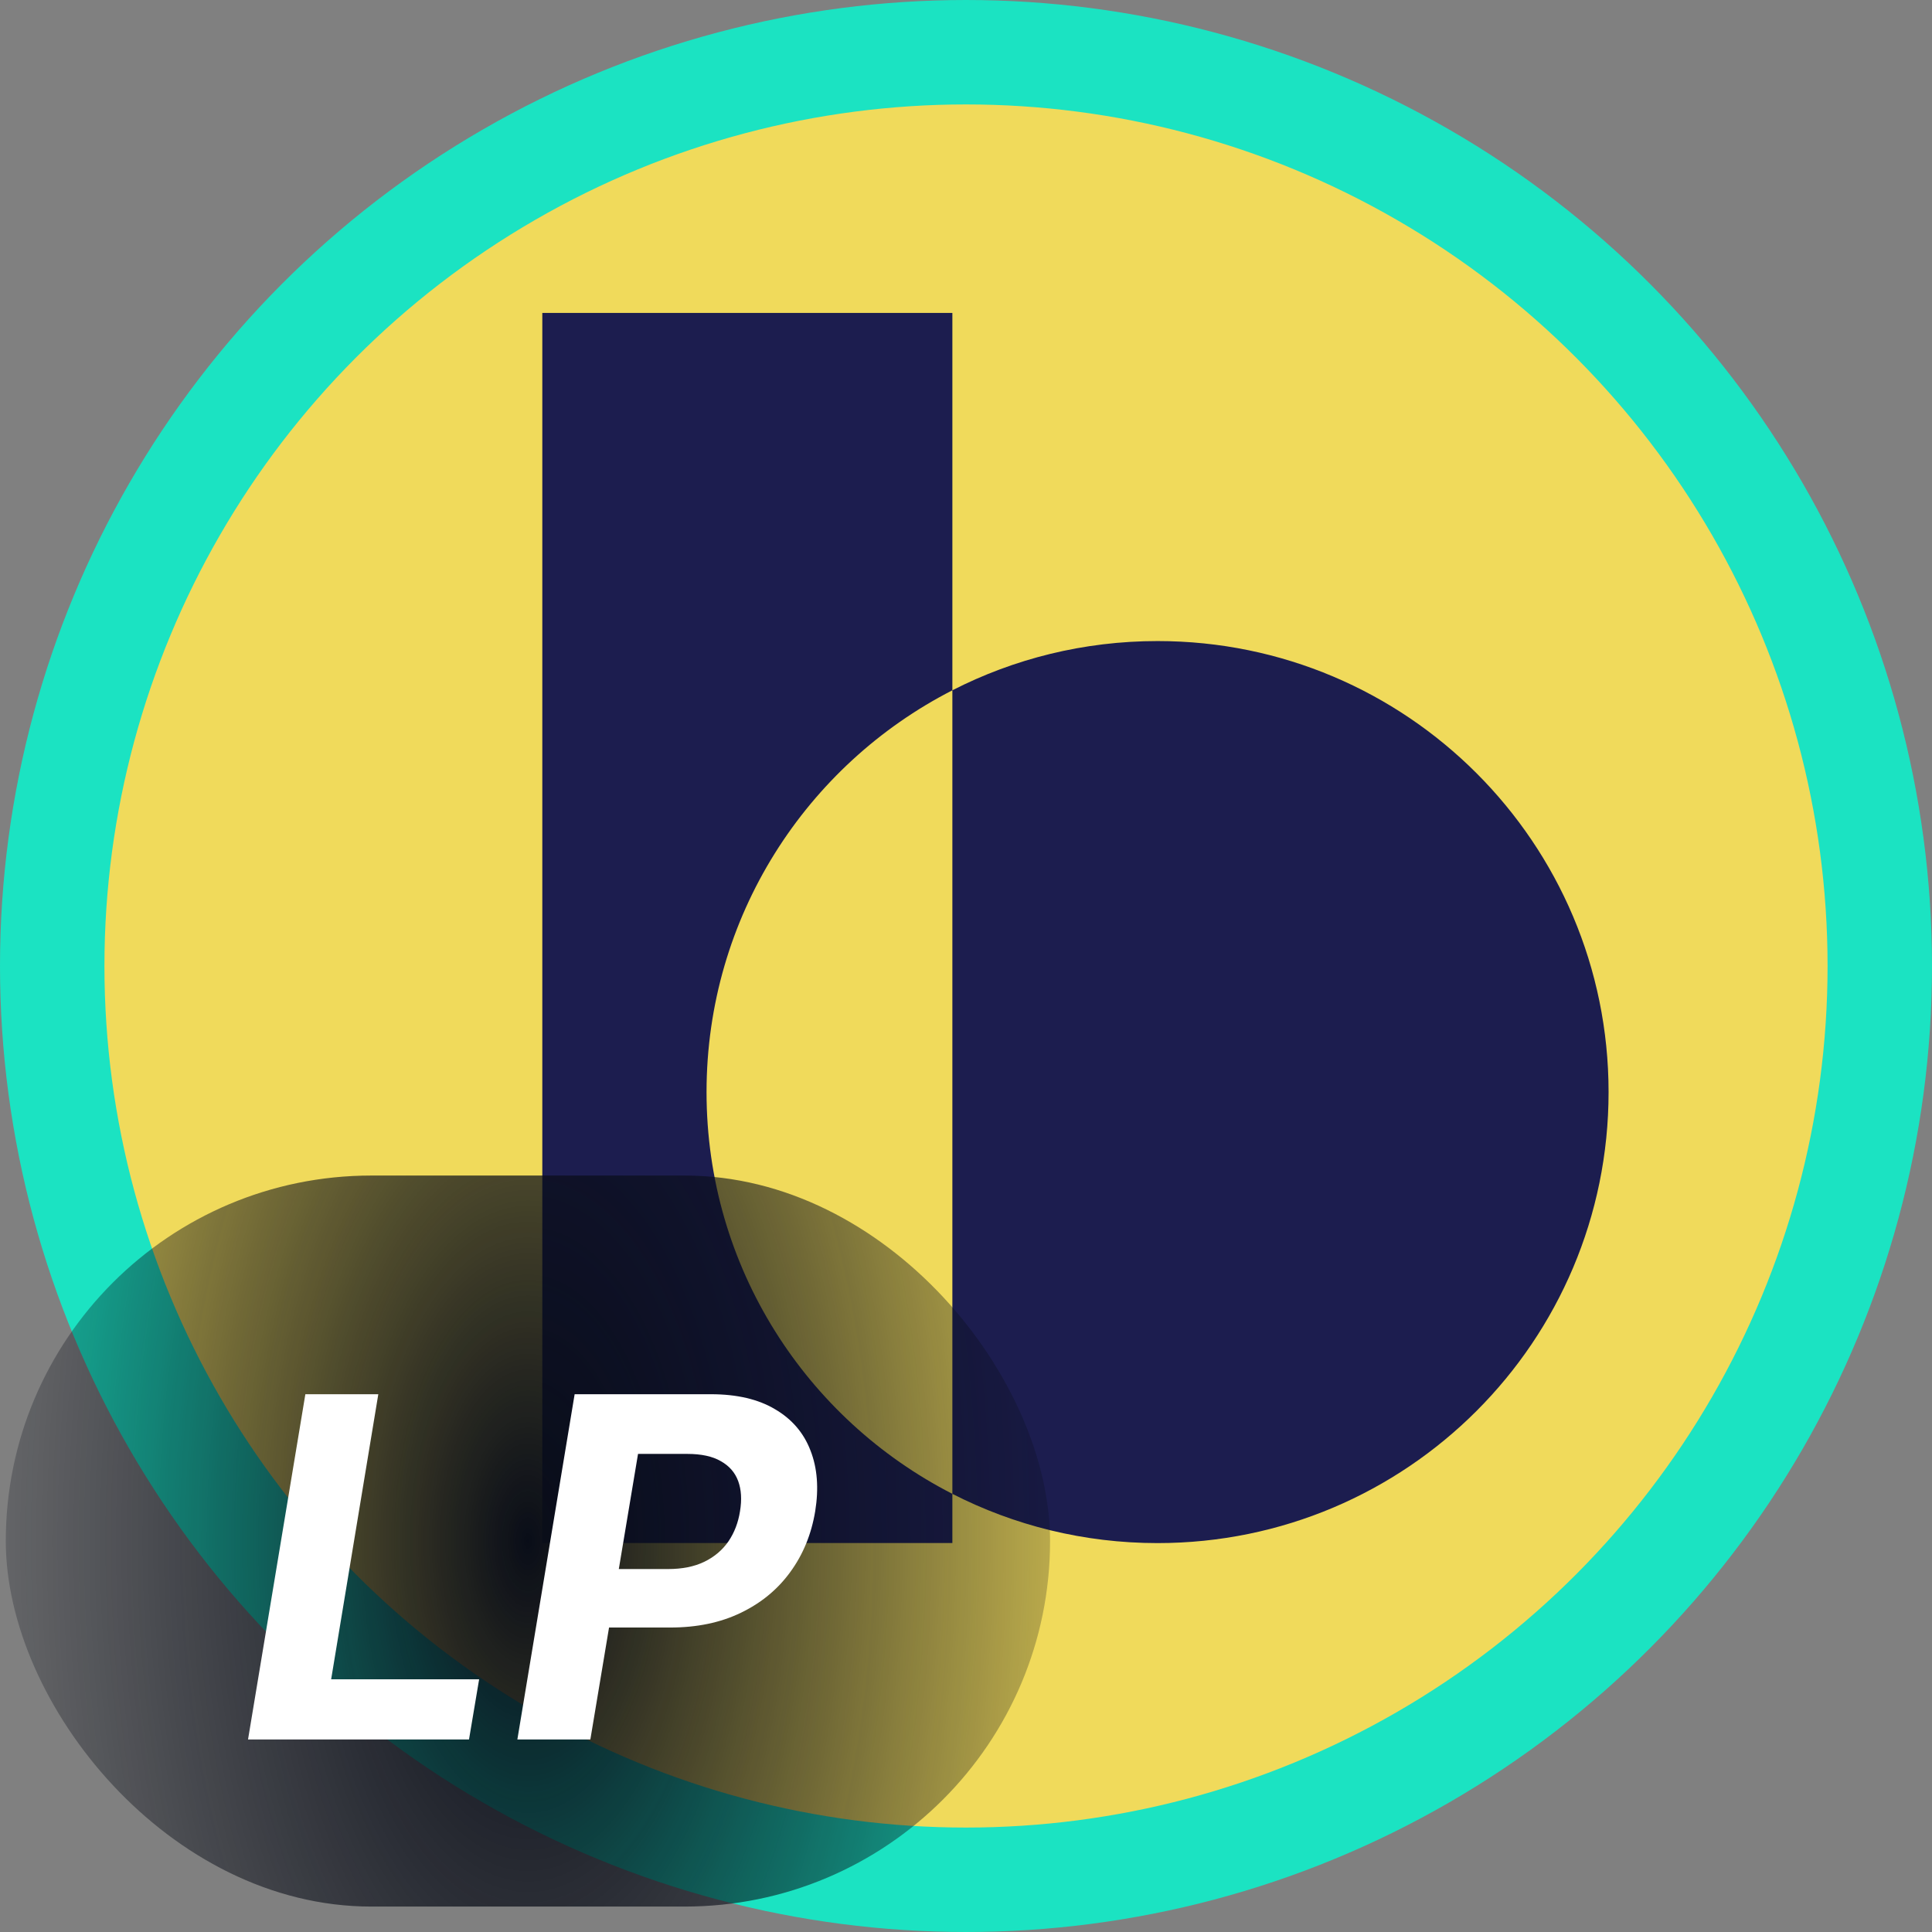
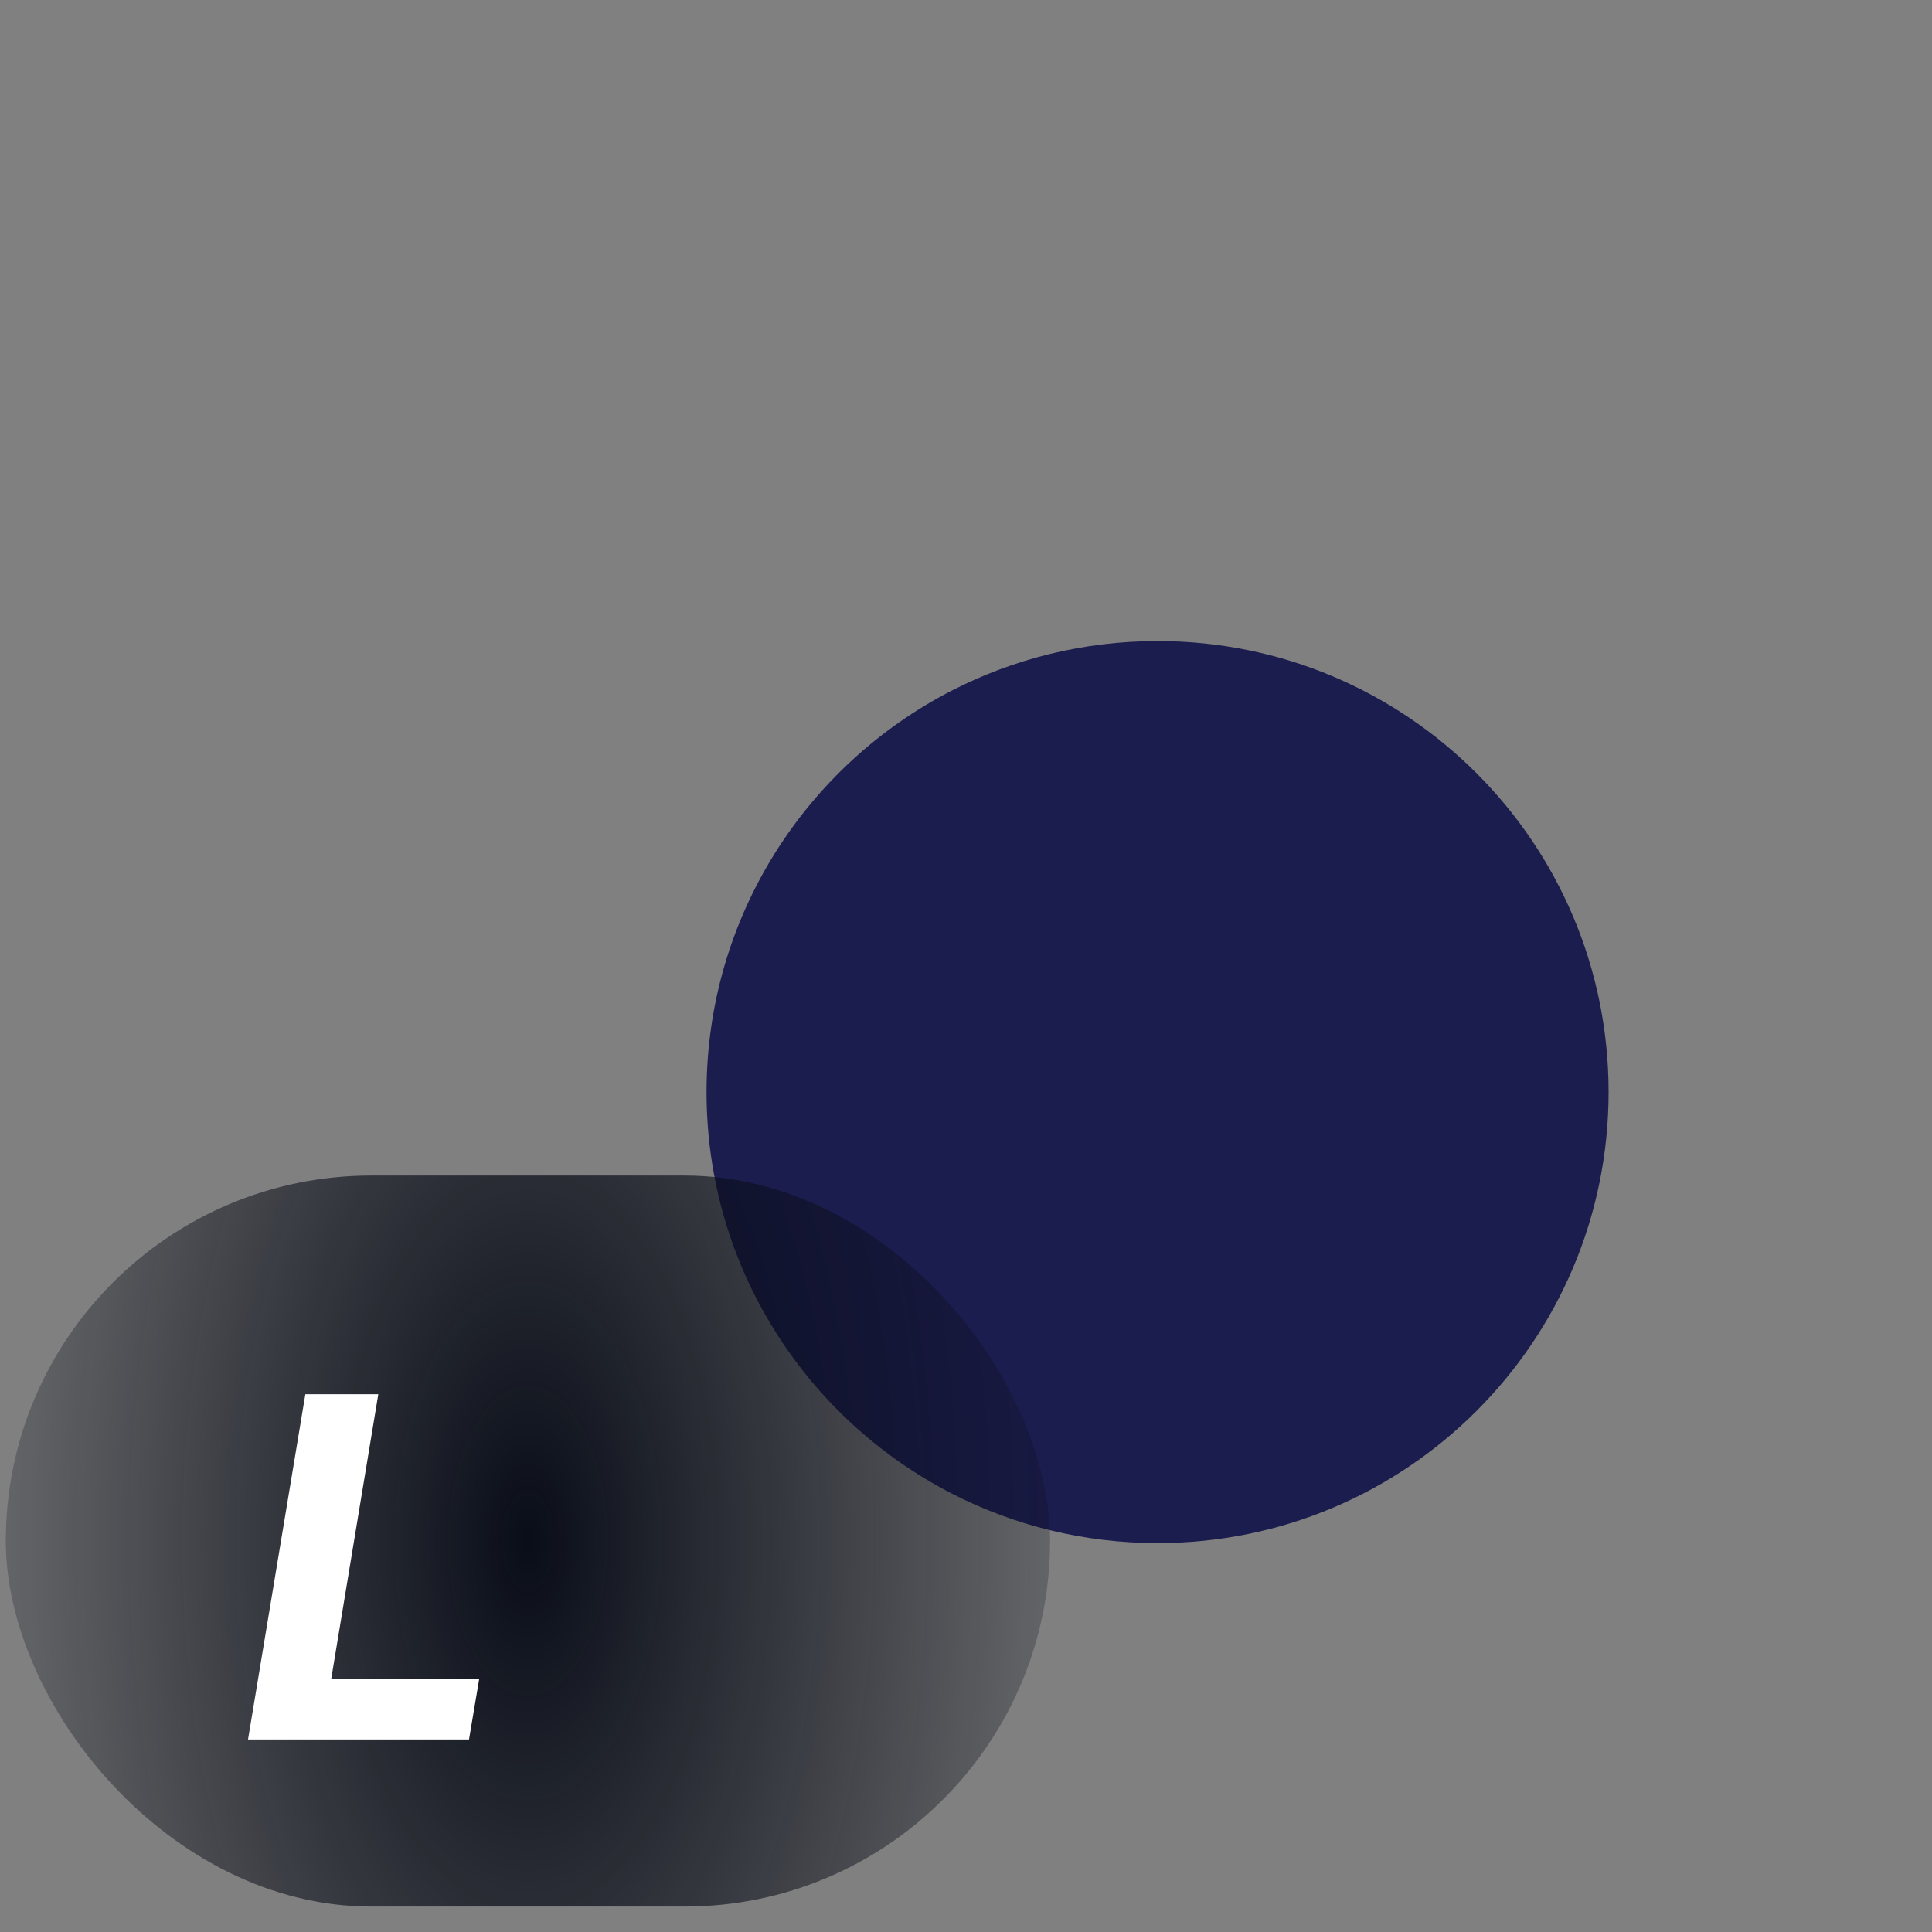
<svg xmlns="http://www.w3.org/2000/svg" width="37" height="37" viewBox="0 0 37 37" fill="none">
  <rect x="0" y="0" width="37" height="37" fill="#808080" stroke="none" />
  <g clip-path="url(#clip0_7006_10420)">
-     <path d="M18.5 36.001C28.165 36.001 36 28.166 36 18.501C36 8.836 28.165 1.001 18.5 1.001C8.835 1.001 1 8.836 1 18.501C1 28.166 8.835 36.001 18.5 36.001Z" fill="#F0DA5B" />
-     <path fill-rule="evenodd" clip-rule="evenodd" d="M14.313 5.993H10.386V29.551H18.239V28.609C19.418 29.212 20.753 29.552 22.169 29.552C26.939 29.552 30.806 25.685 30.806 20.915C30.806 16.144 26.939 12.277 22.169 12.277C20.753 12.277 19.418 12.617 18.239 13.22V7.017V5.993H14.313ZM18.239 13.22C15.444 14.651 13.531 17.559 13.531 20.915C13.531 24.27 15.444 27.178 18.239 28.609V13.22Z" fill="#1C1D4F" />
+     <path fill-rule="evenodd" clip-rule="evenodd" d="M14.313 5.993H10.386H18.239V28.609C19.418 29.212 20.753 29.552 22.169 29.552C26.939 29.552 30.806 25.685 30.806 20.915C30.806 16.144 26.939 12.277 22.169 12.277C20.753 12.277 19.418 12.617 18.239 13.22V7.017V5.993H14.313ZM18.239 13.22C15.444 14.651 13.531 17.559 13.531 20.915C13.531 24.27 15.444 27.178 18.239 28.609V13.22Z" fill="#1C1D4F" />
  </g>
-   <circle cx="18.5" cy="18.5" r="17.5" stroke="#1BE3C2" stroke-width="2" />
  <rect x="0.111" y="22.513" width="19.999" height="14" rx="7" fill="url(#paint0_radial_7006_10420)" />
  <path d="M4.75 33.313L5.848 26.701H7.245L6.342 32.16H9.176L8.982 33.313H4.75Z" fill="white" />
-   <path d="M9.908 33.313L11.005 26.701H13.614C14.113 26.701 14.523 26.797 14.844 26.989C15.167 27.178 15.393 27.442 15.522 27.78C15.653 28.115 15.683 28.503 15.612 28.942C15.539 29.383 15.38 29.771 15.134 30.107C14.891 30.441 14.575 30.701 14.185 30.888C13.796 31.076 13.346 31.169 12.836 31.169H11.173L11.357 30.049H12.794C13.065 30.049 13.296 30.003 13.488 29.91C13.682 29.816 13.835 29.685 13.95 29.52C14.064 29.352 14.138 29.159 14.172 28.942C14.209 28.72 14.197 28.527 14.137 28.364C14.076 28.2 13.966 28.073 13.804 27.983C13.645 27.89 13.431 27.844 13.162 27.844H12.219L11.306 33.313H9.908Z" fill="white" />
  <defs>
    <radialGradient id="paint0_radial_7006_10420" cx="0" cy="0" r="1" gradientUnits="userSpaceOnUse" gradientTransform="translate(10.111 29.513) rotate(-180) scale(13.181 25.64)">
      <stop stop-color="#090D18" />
      <stop offset="0.5" stop-color="#090D18" stop-opacity="0.505" />
      <stop offset="1" stop-color="#090D18" stop-opacity="0" />
    </radialGradient>
    <clipPath id="clip0_7006_10420">
      <rect width="35" height="35" fill="white" transform="translate(1 1.001)" />
    </clipPath>
  </defs>
</svg>